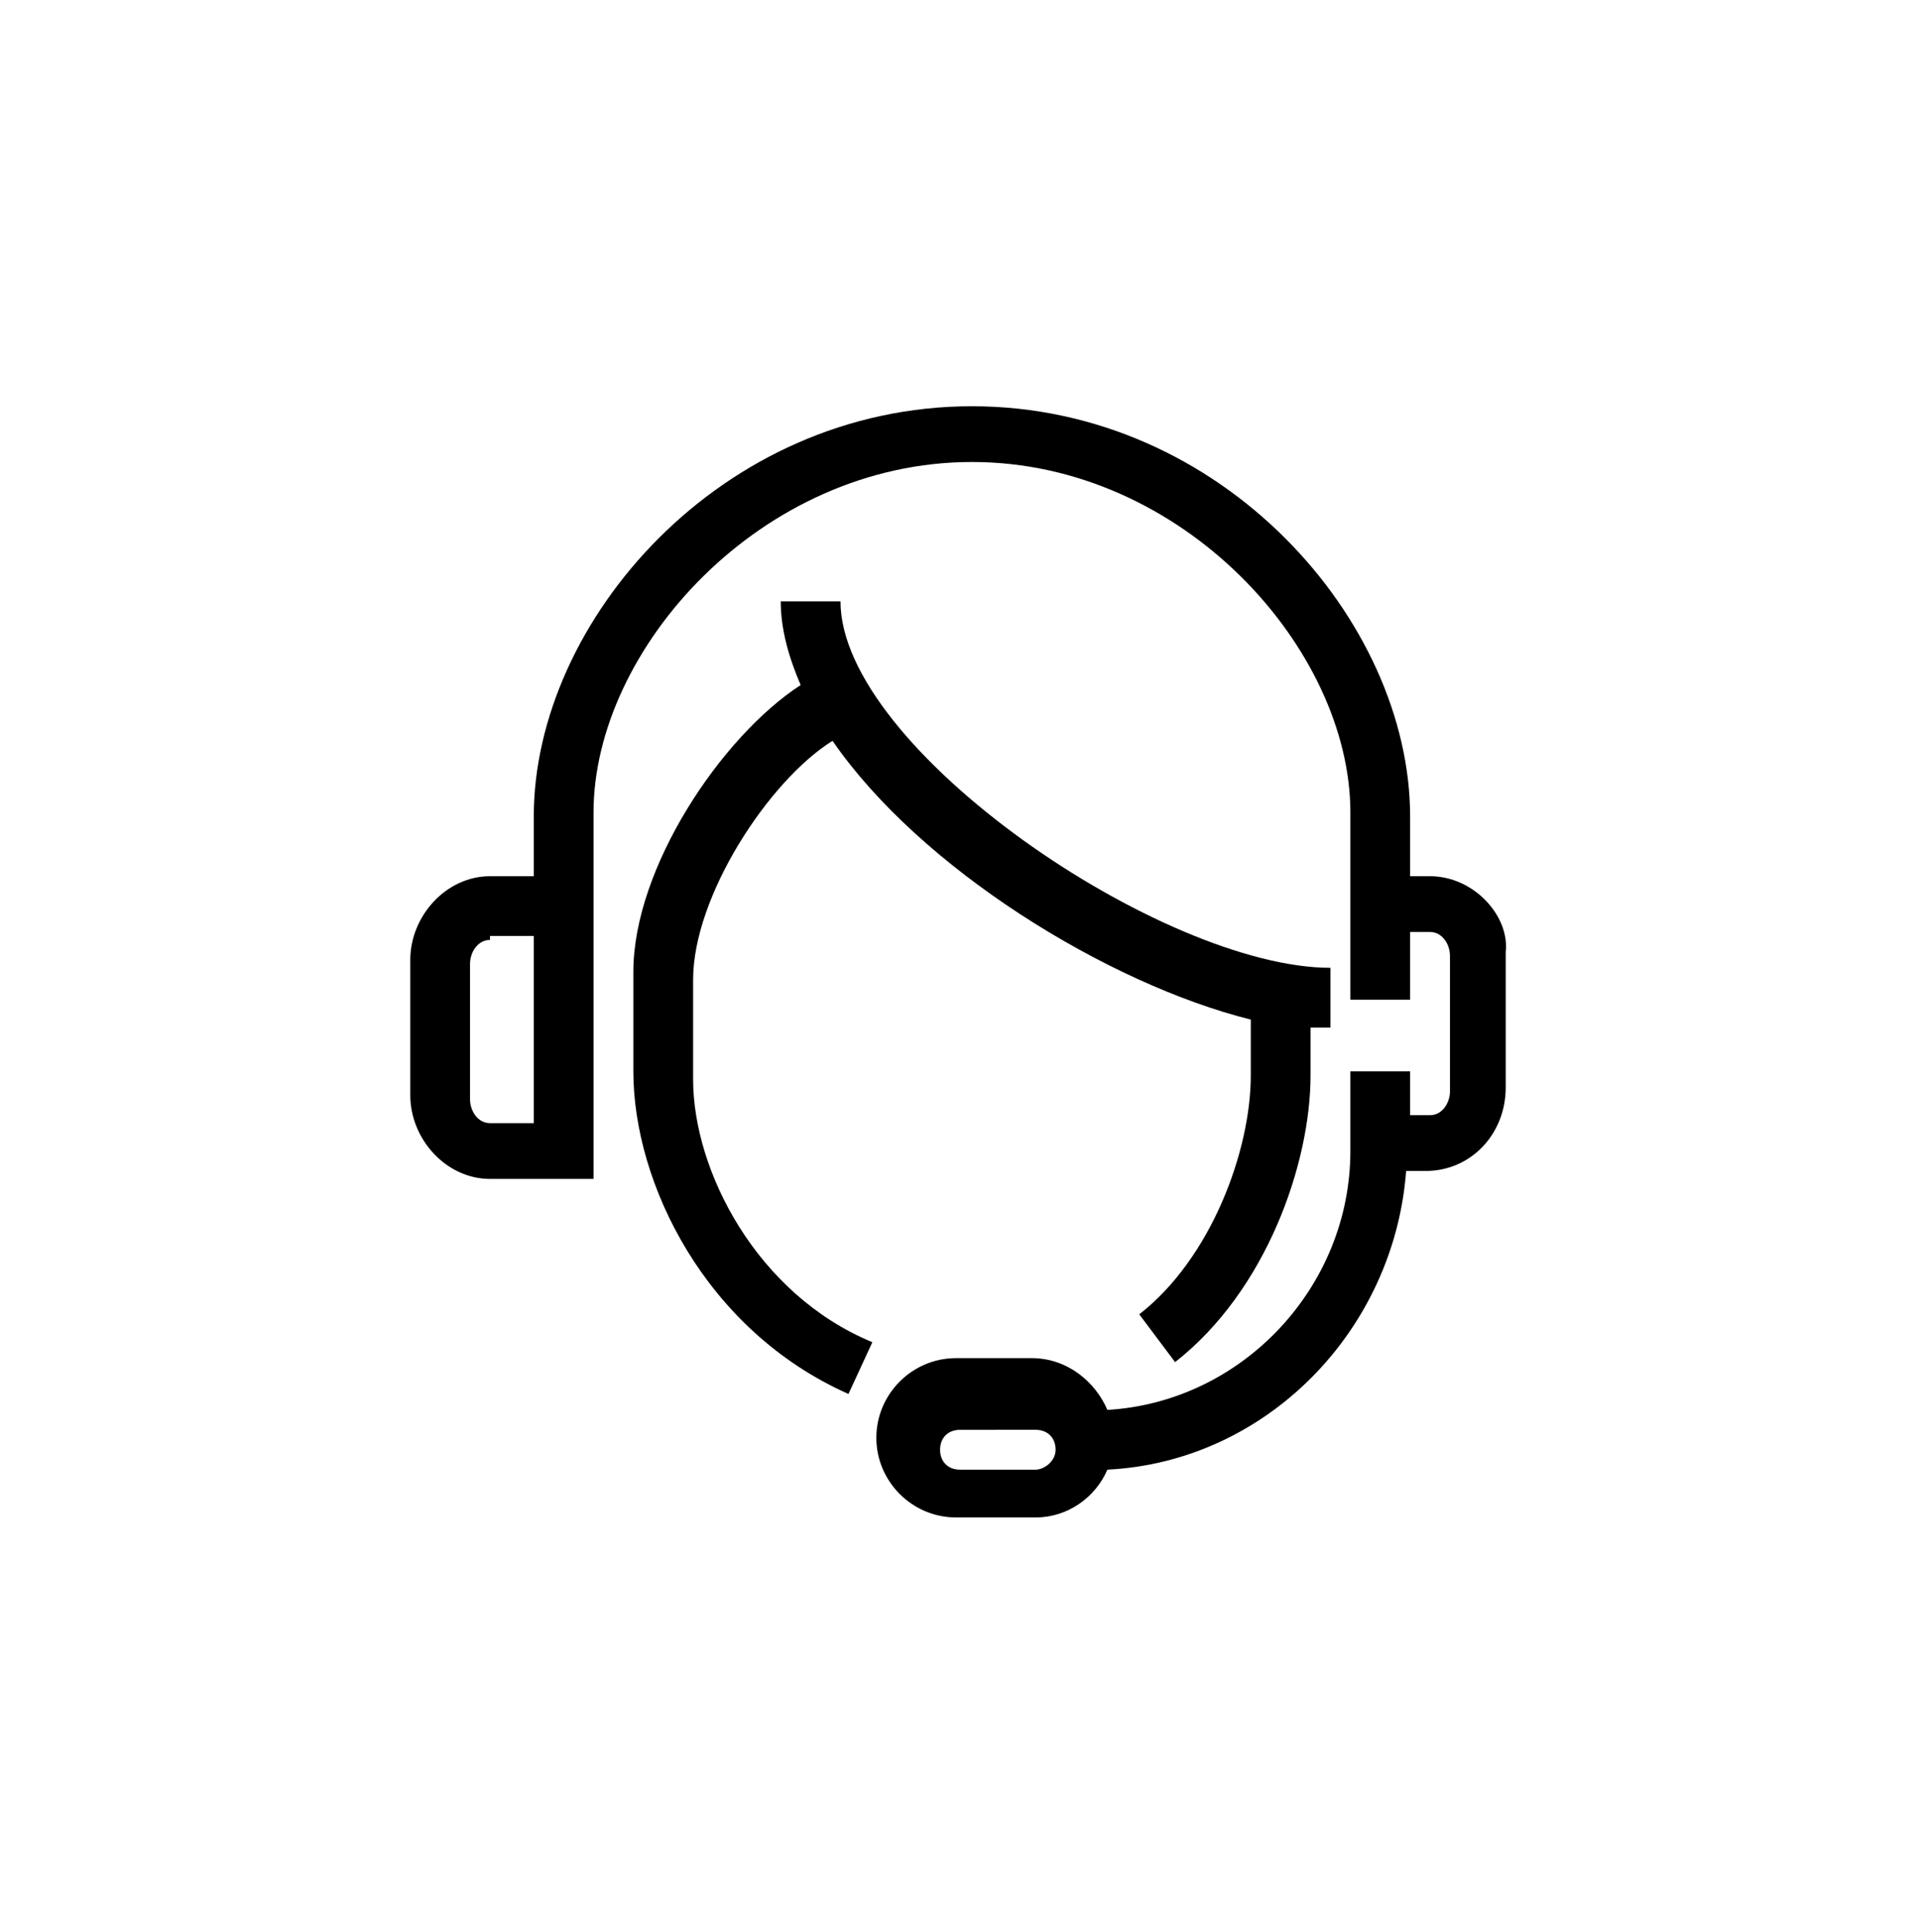
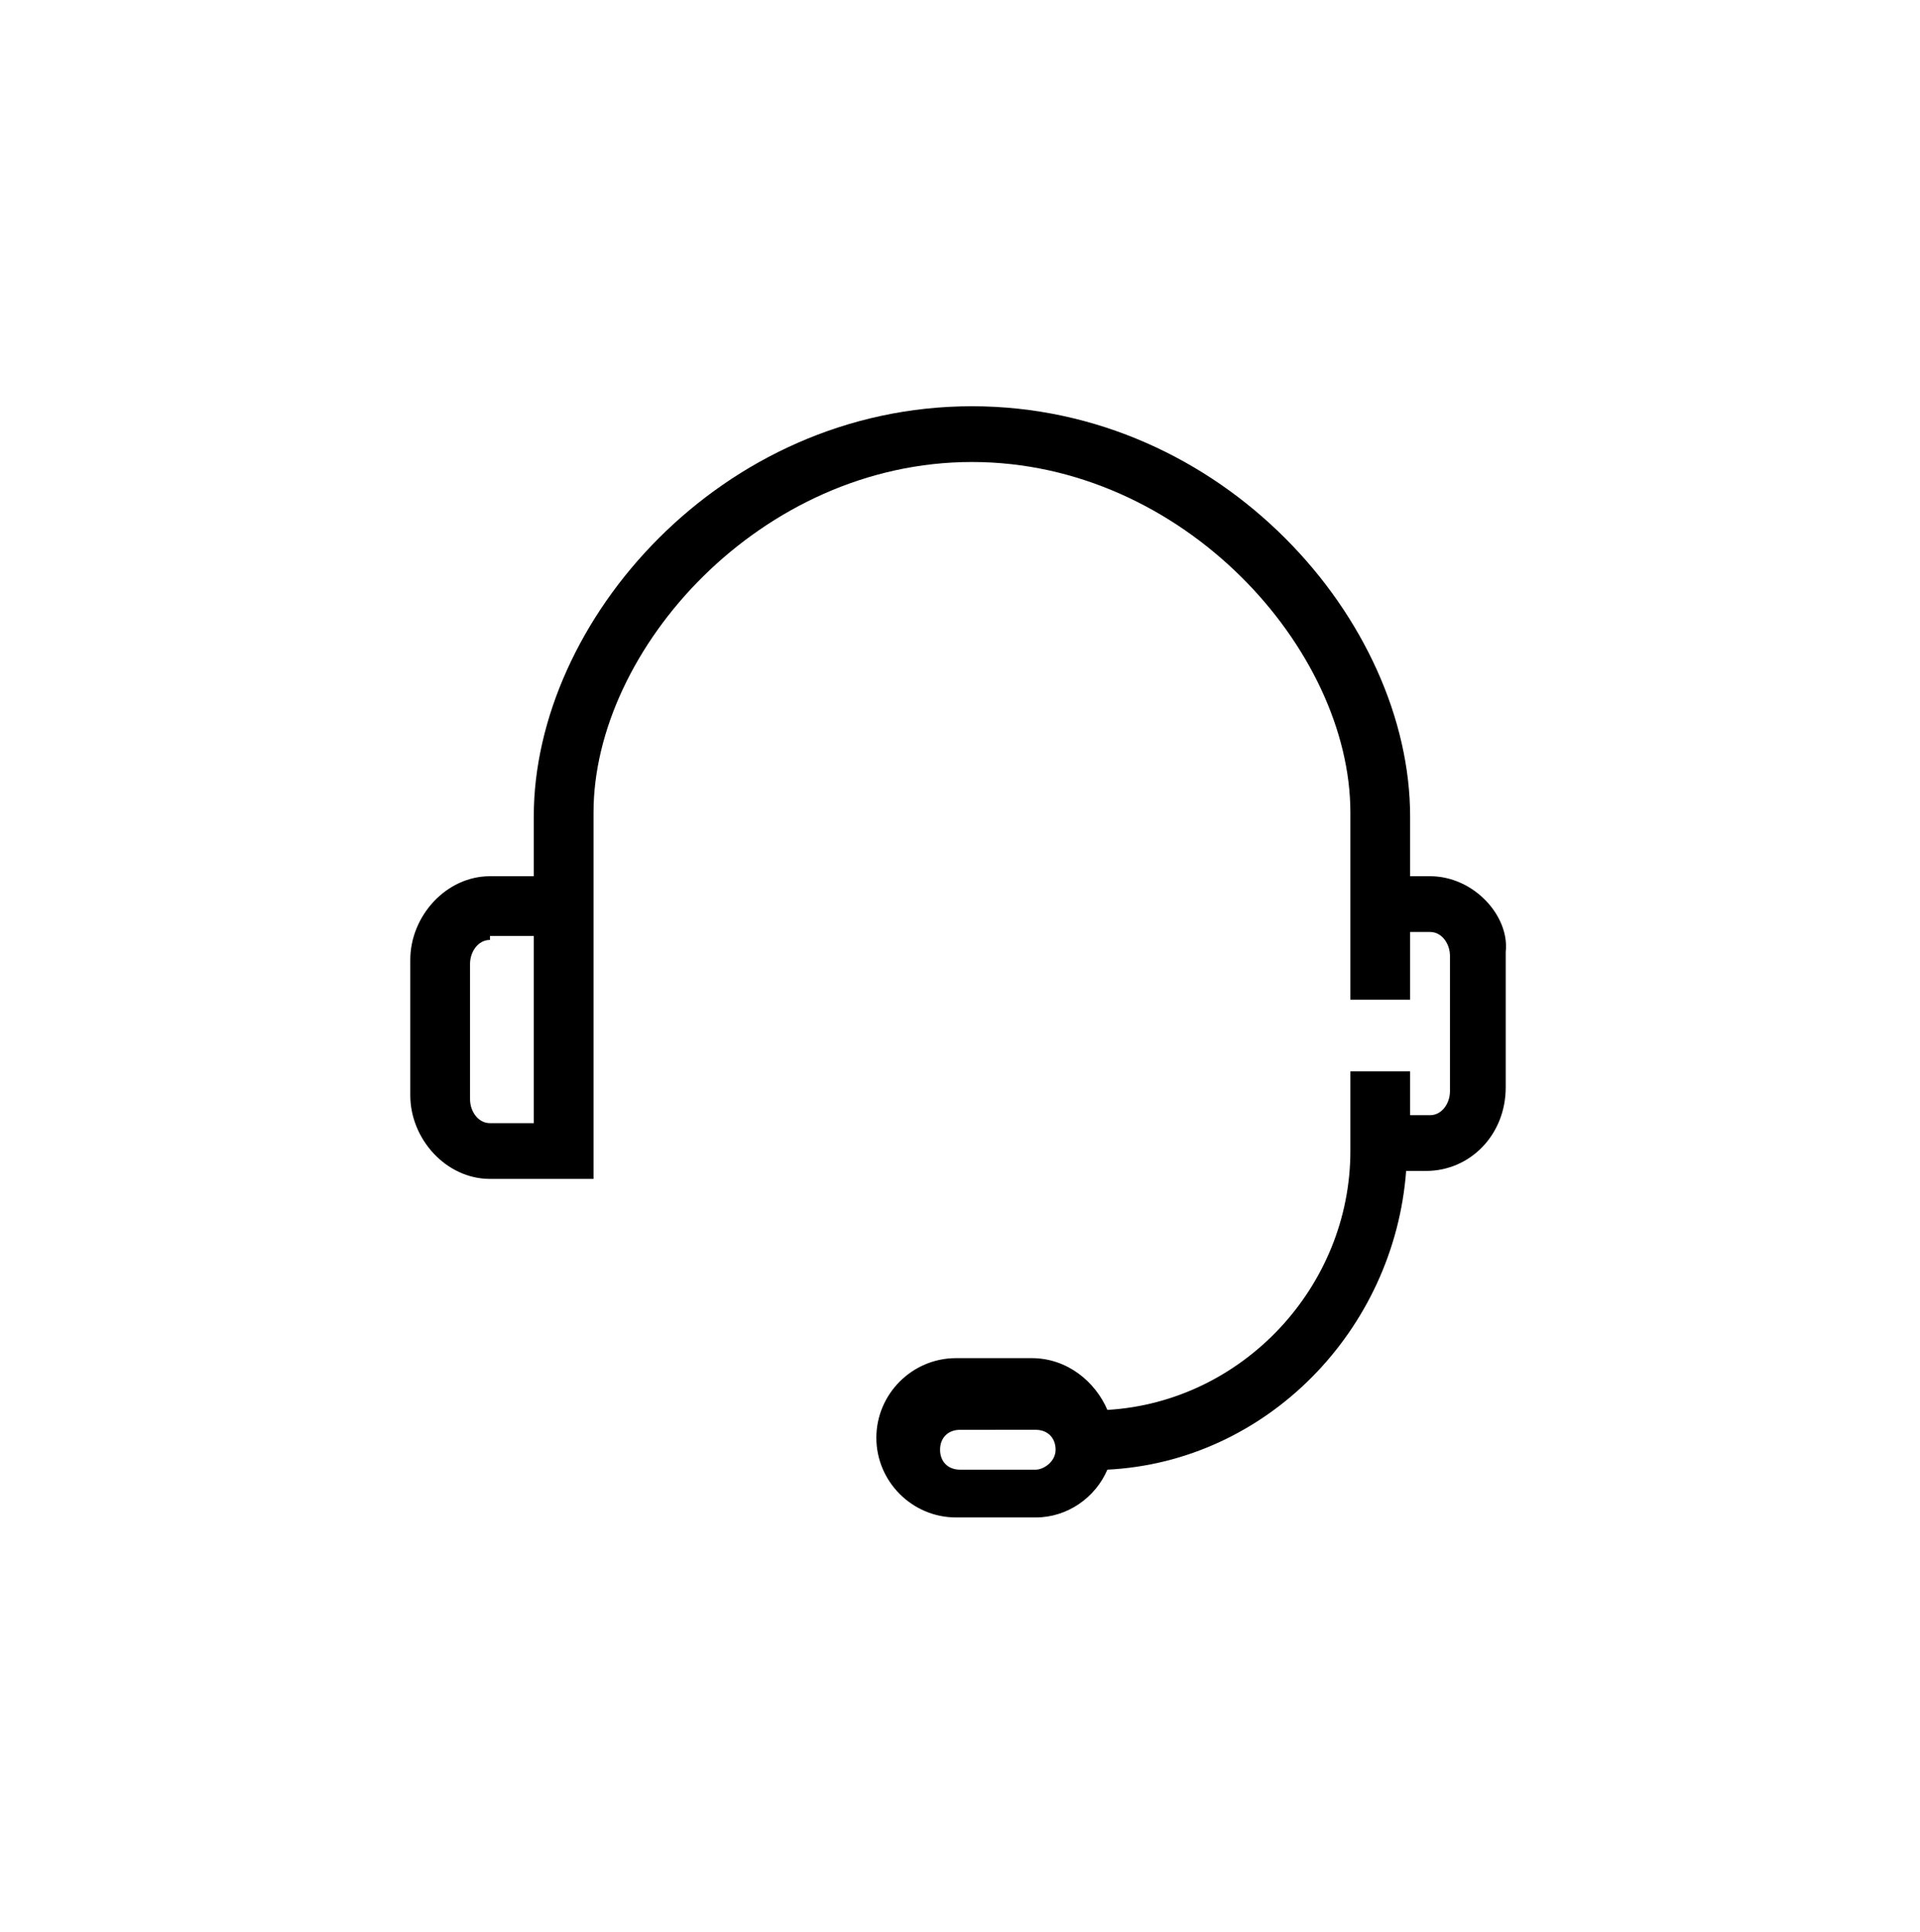
<svg xmlns="http://www.w3.org/2000/svg" version="1.1" id="Layer_1" x="0px" y="0px" viewBox="0 0 48.2 48.5" style="enable-background:new 0 0 48.2 48.5;" xml:space="preserve">
  <g>
    <path d="M35.9,22h-0.5v-1.5c0-4.9-4.7-10.3-11-10.3s-11,5.4-11,10.3V22h-1.1c-1.1,0-2,1-2,2.1v3.4c0,1.1,0.9,2.1,2,2.1h2.6v-9.2   c0-4.1,4.2-8.8,9.5-8.8s9.5,4.7,9.5,8.8v4.7h1.5v-1.7h0.5c0.3,0,0.5,0.3,0.5,0.6v3.4c0,0.3-0.2,0.6-0.5,0.6h-0.5v-1.1h-1.5v2   c0,3.4-2.7,6.3-6.1,6.5c-0.3-0.7-1-1.3-1.9-1.3h-1.9c-1.1,0-2,0.9-2,2c0,1.1,0.9,2,2,2H26c0.8,0,1.5-0.5,1.8-1.2   c4-0.2,7.2-3.5,7.5-7.5h0.5c1.1,0,2-0.9,2-2.1v-3.4C37.9,23,37,22,35.9,22z M13.4,28.2h-1.1c-0.3,0-0.5-0.3-0.5-0.6v-3.4   c0-0.3,0.2-0.6,0.5-0.6v-0.1h1.1V28.2z M26,36.9h-1.9c-0.3,0-0.5-0.2-0.5-0.5s0.2-0.5,0.5-0.5H26c0.3,0,0.5,0.2,0.5,0.5   S26.2,36.9,26,36.9z" />
-     <path d="M17.4,27.1v-2.5c0-2.1,1.9-5,3.5-6c2.2,3.2,6.9,6.1,10.5,7v1.4c0,1.9-1,4.6-2.8,6l0.9,1.2c2.3-1.8,3.4-5,3.4-7.2v-1.2   c0.2,0,0.3,0,0.5,0v-1.5c-4.2,0-12.3-5.5-12.3-9.2h-1.5c0,0.7,0.2,1.4,0.5,2.1c-2,1.3-4.2,4.6-4.2,7.2v2.5c0,2.8,1.8,6.5,5.4,8.1   l0.6-1.3C19,32.5,17.4,29.4,17.4,27.1z" />
  </g>
</svg>